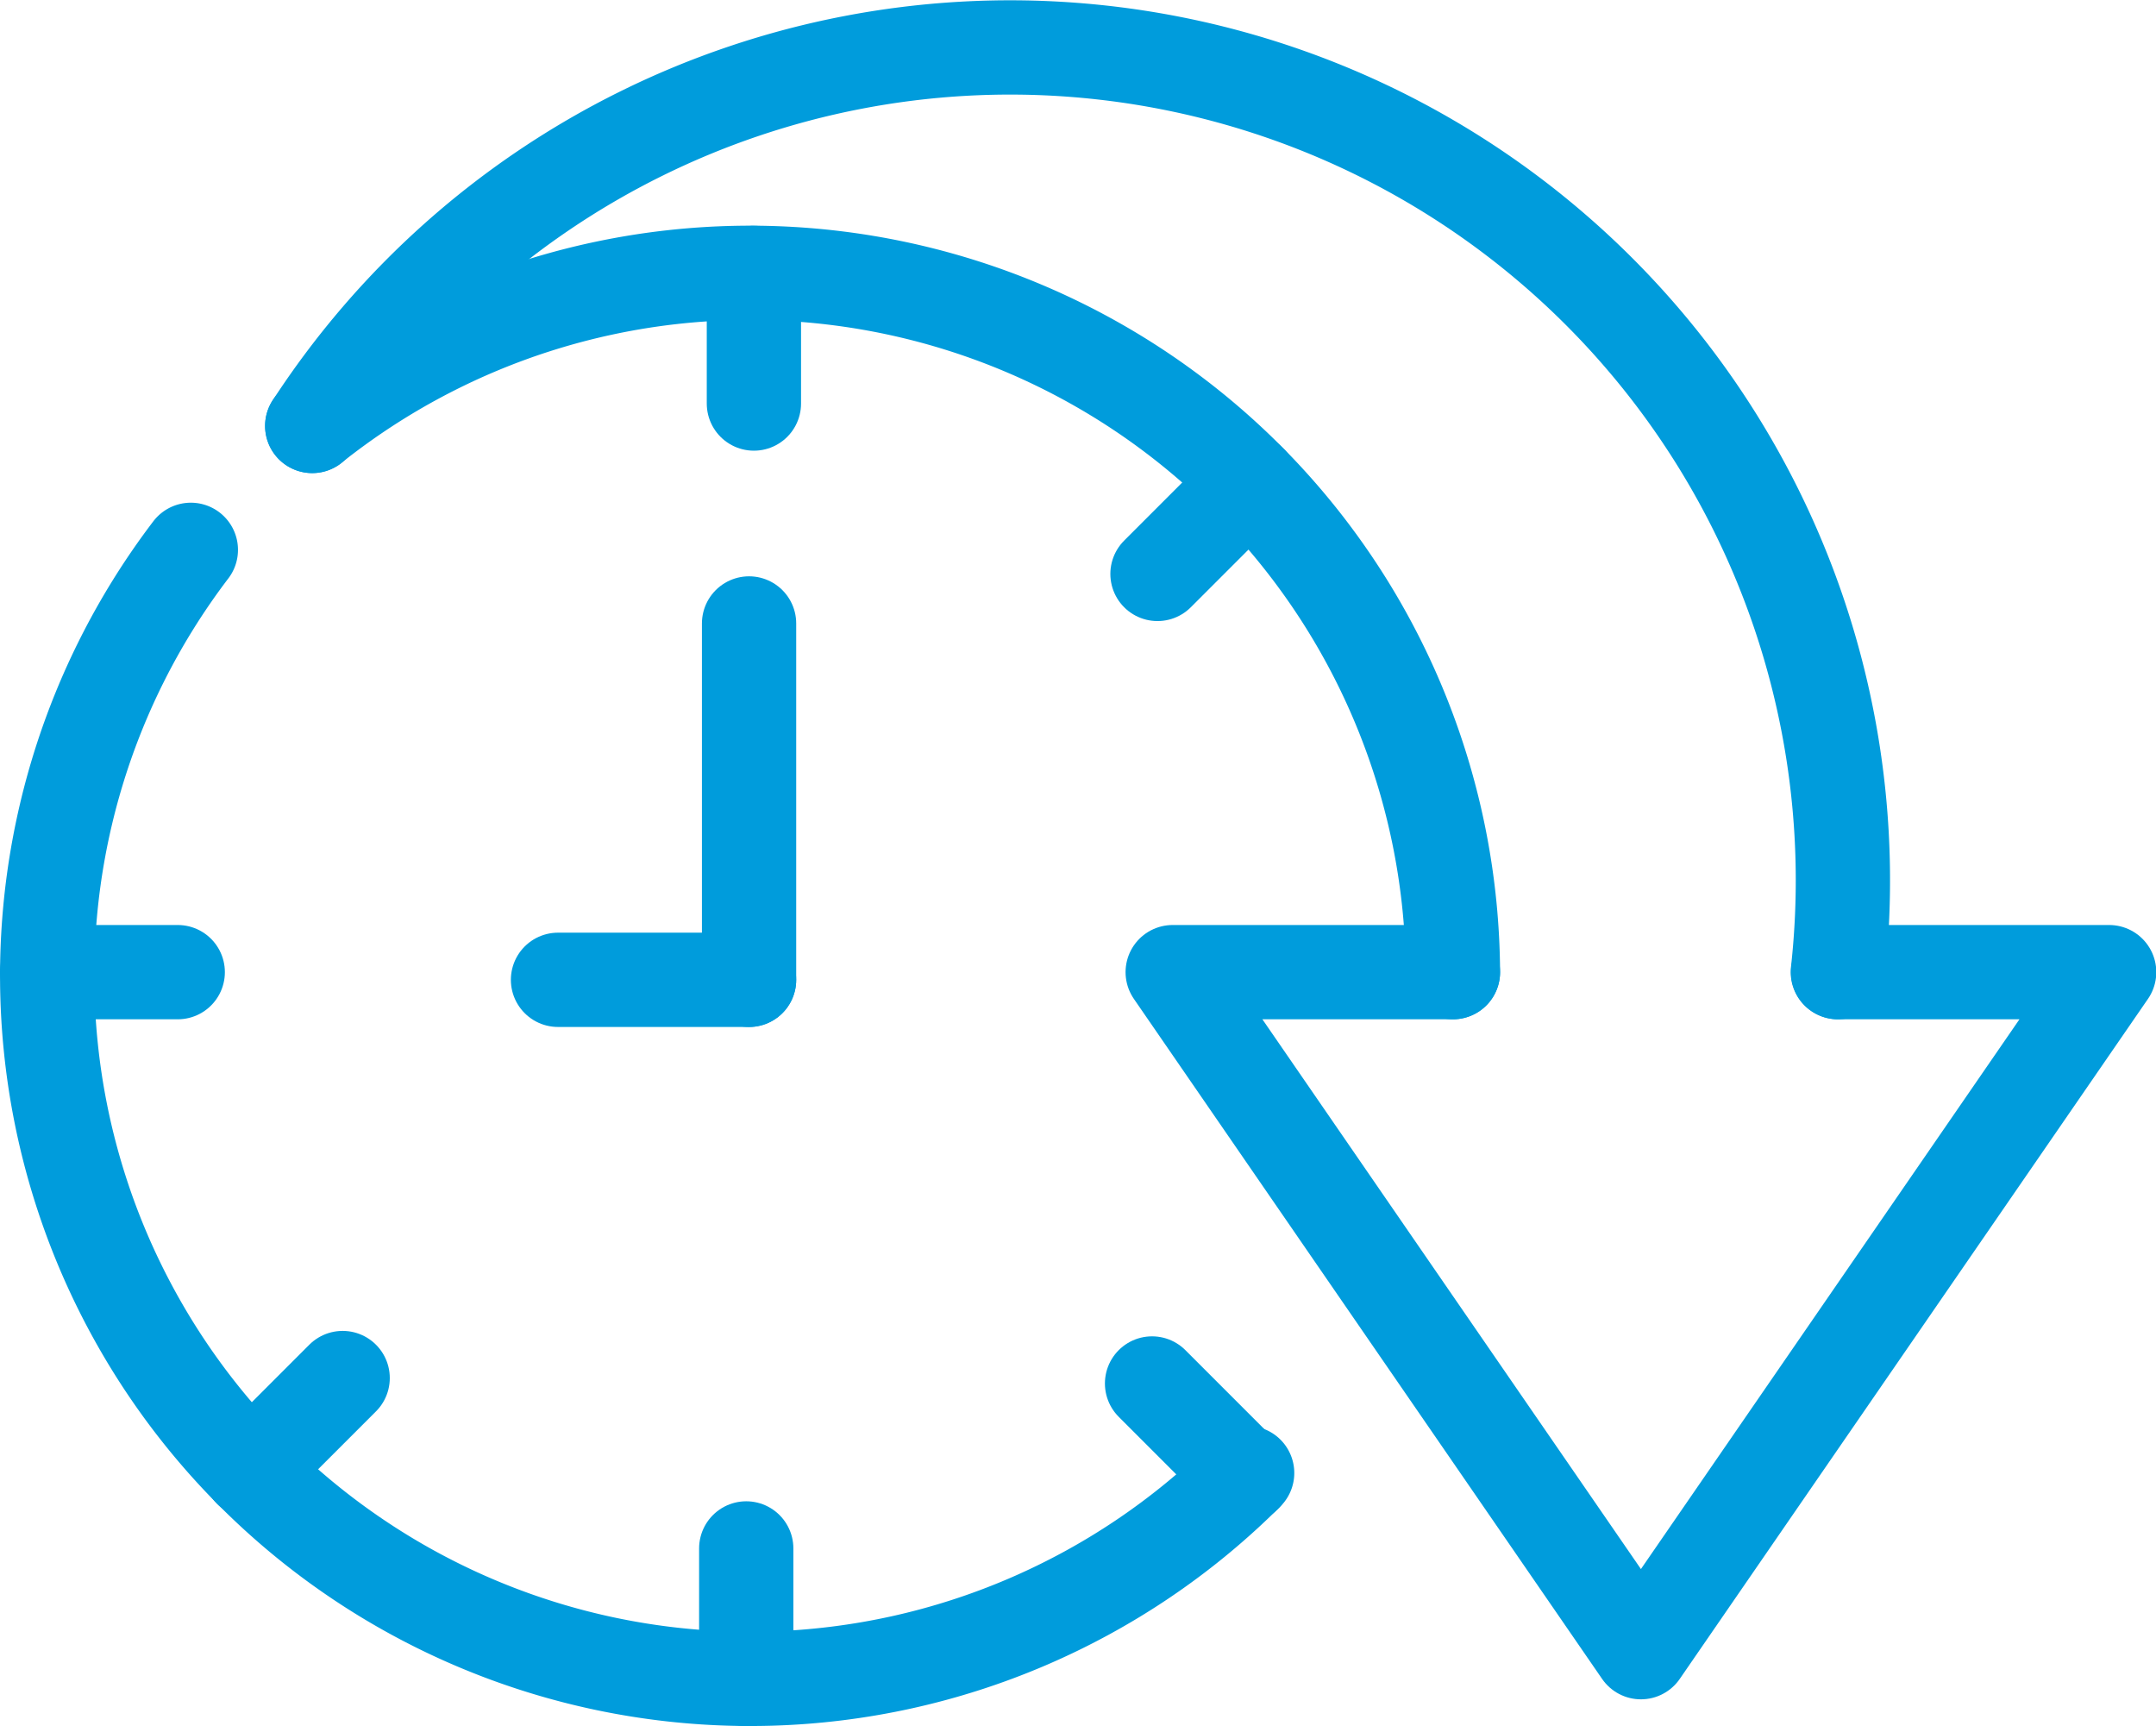
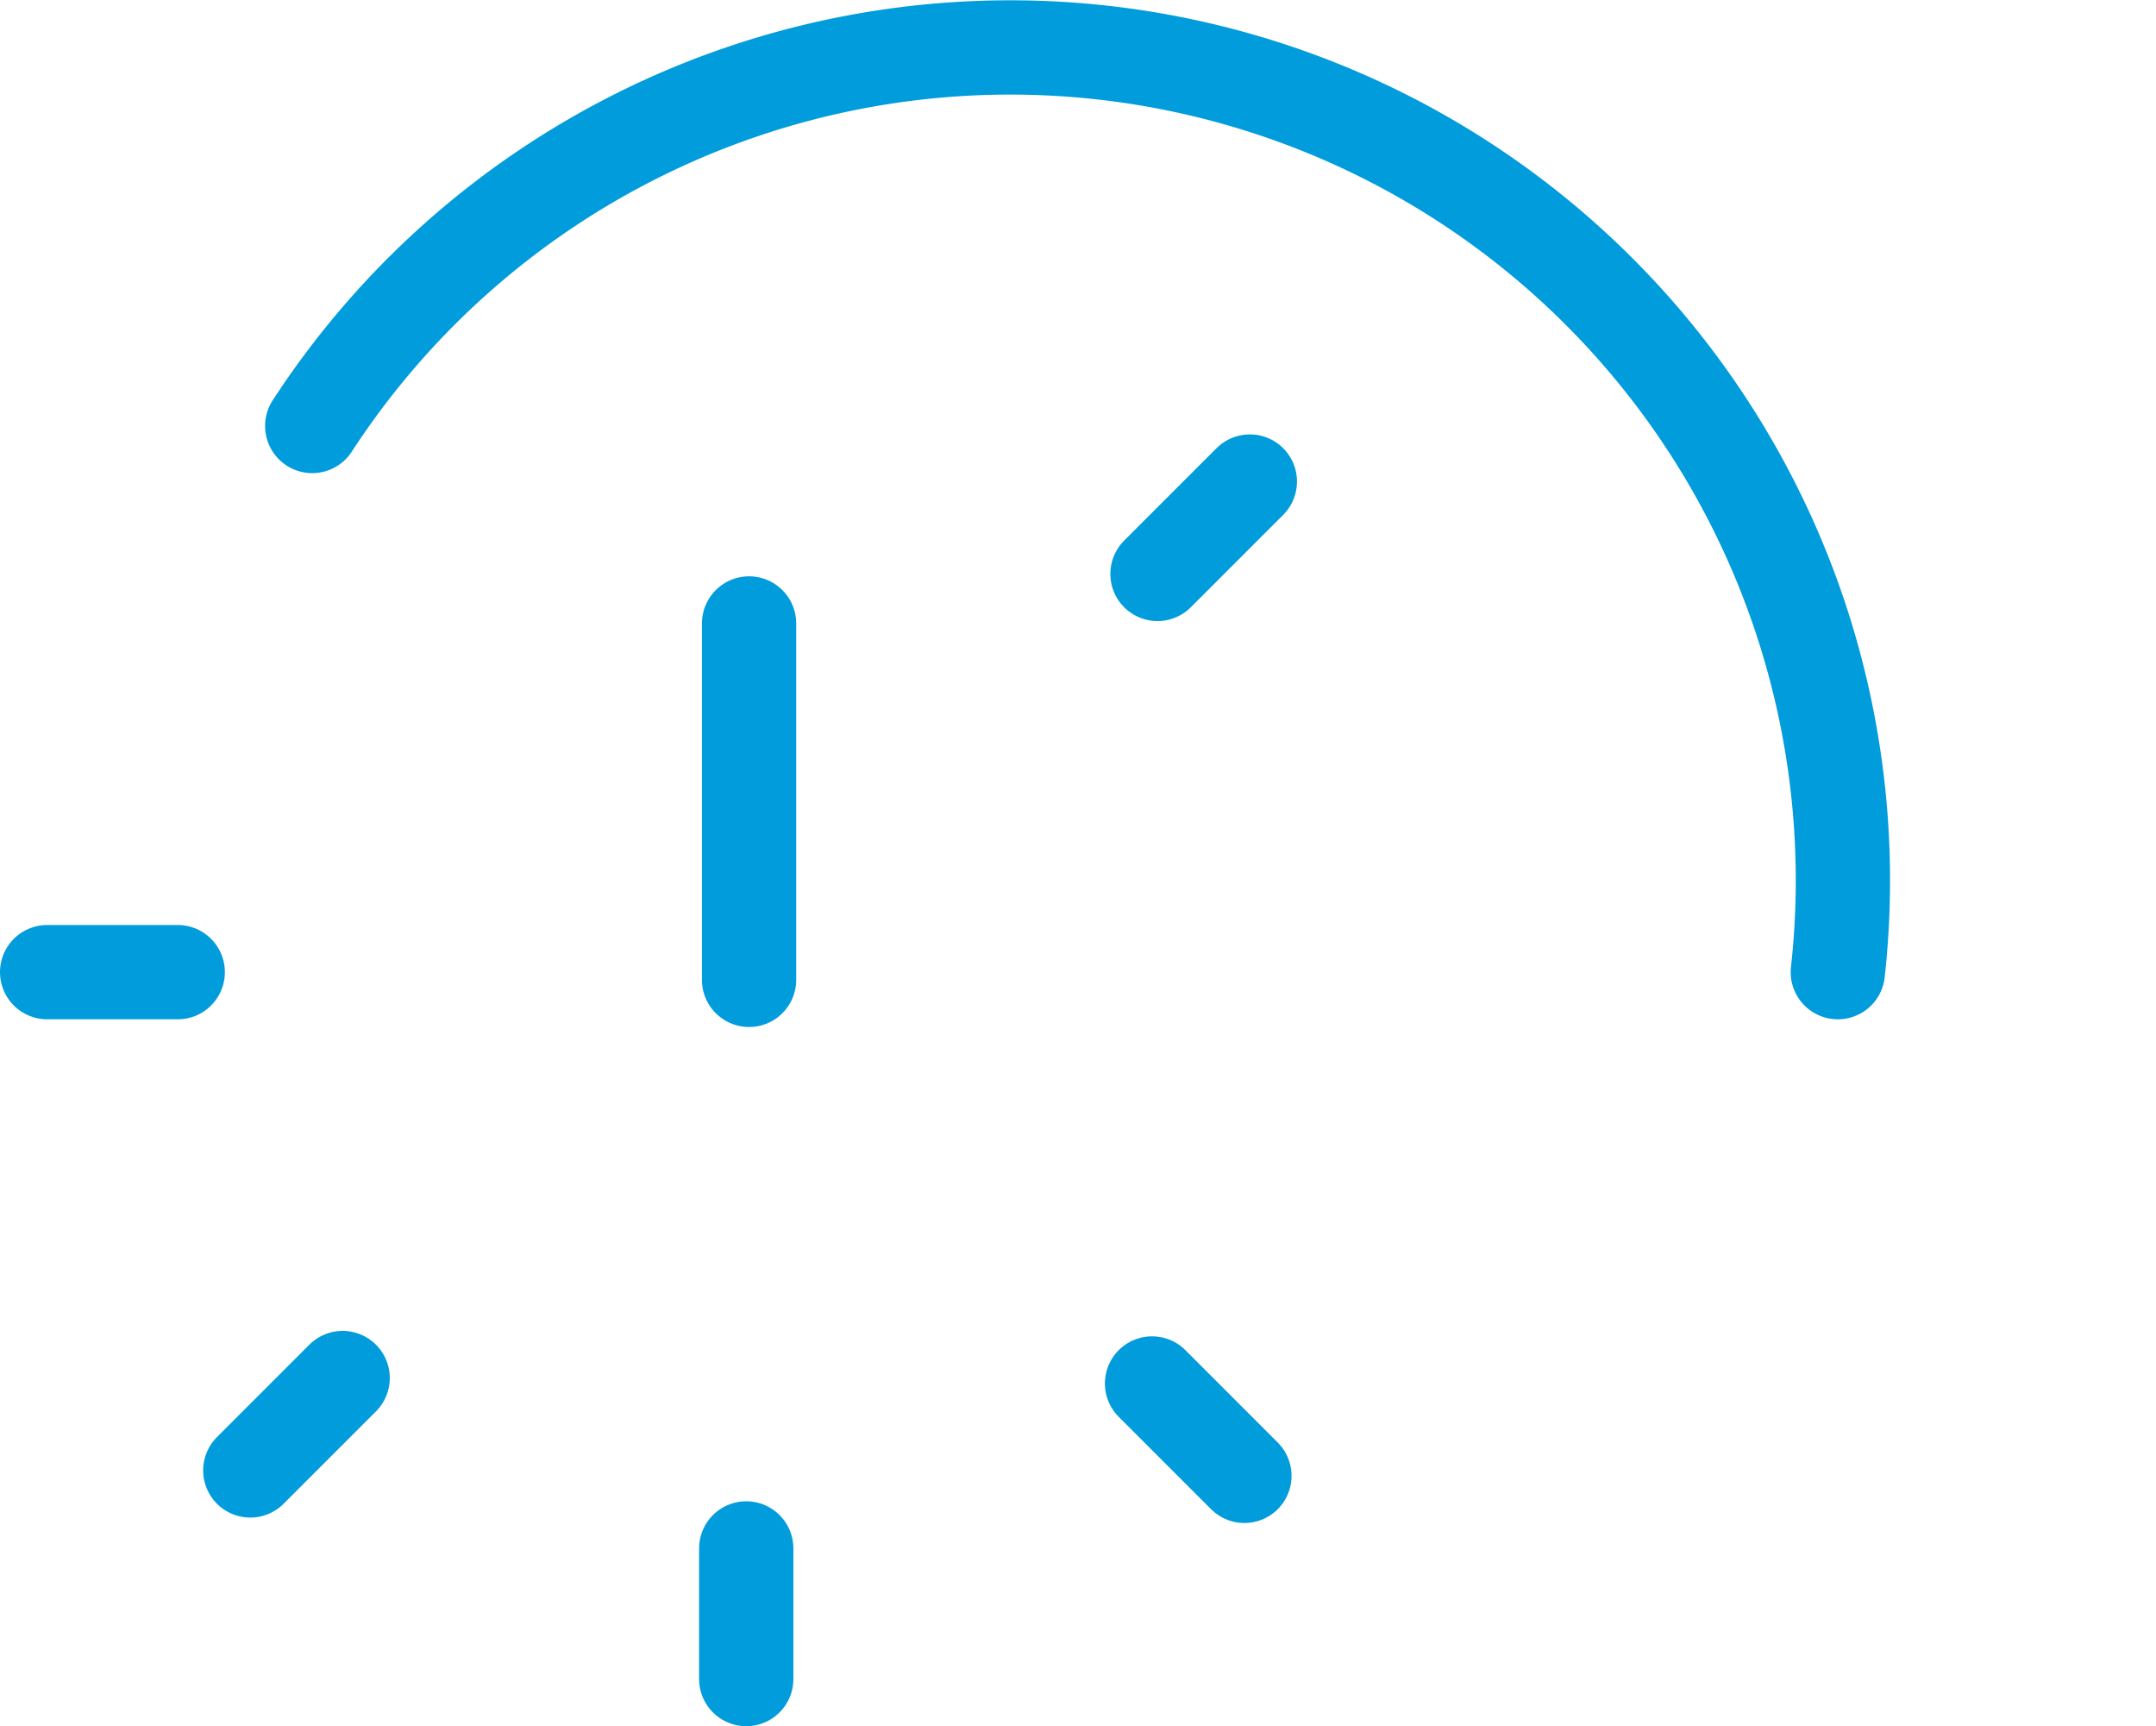
<svg xmlns="http://www.w3.org/2000/svg" width="68.609" height="54.921" viewBox="0 0 68.609 54.921">
  <g id="Group_13" data-name="Group 13" transform="translate(-255 -1316.691)">
-     <path id="Path_5961" data-name="Path 5961" d="M95.871,73.929a22.367,22.367,0,0,0-36.3-17.38,0,0,0,0,0,0,0" transform="translate(205.365 1273.692)" fill="none" stroke="#009cdc" stroke-linecap="round" stroke-linejoin="round" stroke-width="3" />
-     <path id="Path_5962" data-name="Path 5962" d="M44.687,136.5l-.086.086a22.37,22.37,0,0,1-33.528-29.457" transform="translate(250 1227.056)" fill="none" stroke="#009cdc" stroke-linecap="round" stroke-linejoin="round" stroke-width="3" />
    <line id="Line_1" data-name="Line 1" y2="4.156" transform="translate(278.747 1365.956)" fill="none" stroke="#009cdc" stroke-linecap="round" stroke-linejoin="round" stroke-width="3" />
    <line id="Line_2" data-name="Line 2" x1="2.939" y2="2.939" transform="translate(262.965 1360.535)" fill="none" stroke="#009cdc" stroke-linecap="round" stroke-linejoin="round" stroke-width="3" />
    <line id="Line_3" data-name="Line 3" x1="4.156" transform="translate(256.5 1347.621)" fill="none" stroke="#009cdc" stroke-linecap="round" stroke-linejoin="round" stroke-width="3" />
-     <line id="Line_4" data-name="Line 4" y1="4.156" transform="translate(278.991 1325.374)" fill="none" stroke="#009cdc" stroke-linecap="round" stroke-linejoin="round" stroke-width="3" />
    <line id="Line_5" data-name="Line 5" y1="2.939" x2="2.939" transform="translate(291.834 1332.012)" fill="none" stroke="#009cdc" stroke-linecap="round" stroke-linejoin="round" stroke-width="3" />
    <line id="Line_6" data-name="Line 6" x2="2.939" y2="2.939" transform="translate(291.661 1360.708)" fill="none" stroke="#009cdc" stroke-linecap="round" stroke-linejoin="round" stroke-width="3" />
    <line id="Line_7" data-name="Line 7" y1="11.339" transform="translate(278.837 1336.527)" fill="none" stroke="#009cdc" stroke-linecap="round" stroke-linejoin="round" stroke-width="3" />
-     <line id="Line_8" data-name="Line 8" x1="6.08" transform="translate(272.757 1347.865)" fill="none" stroke="#009cdc" stroke-linecap="round" stroke-linejoin="round" stroke-width="3" />
-     <path id="Path_5963" data-name="Path 5963" d="M240.718,191.628H231.8l14.9,21.636,14.9-21.636h-8.625" transform="translate(60.518 1155.993)" fill="none" stroke="#009cdc" stroke-linecap="round" stroke-linejoin="round" stroke-width="3" />
    <path id="Path_5964" data-name="Path 5964" d="M108.119,35.929A26.5,26.5,0,0,0,59.571,18.552" transform="translate(205.365 1311.692)" fill="none" stroke="#009cdc" stroke-linecap="round" stroke-linejoin="round" stroke-width="3" />
  </g>
</svg>